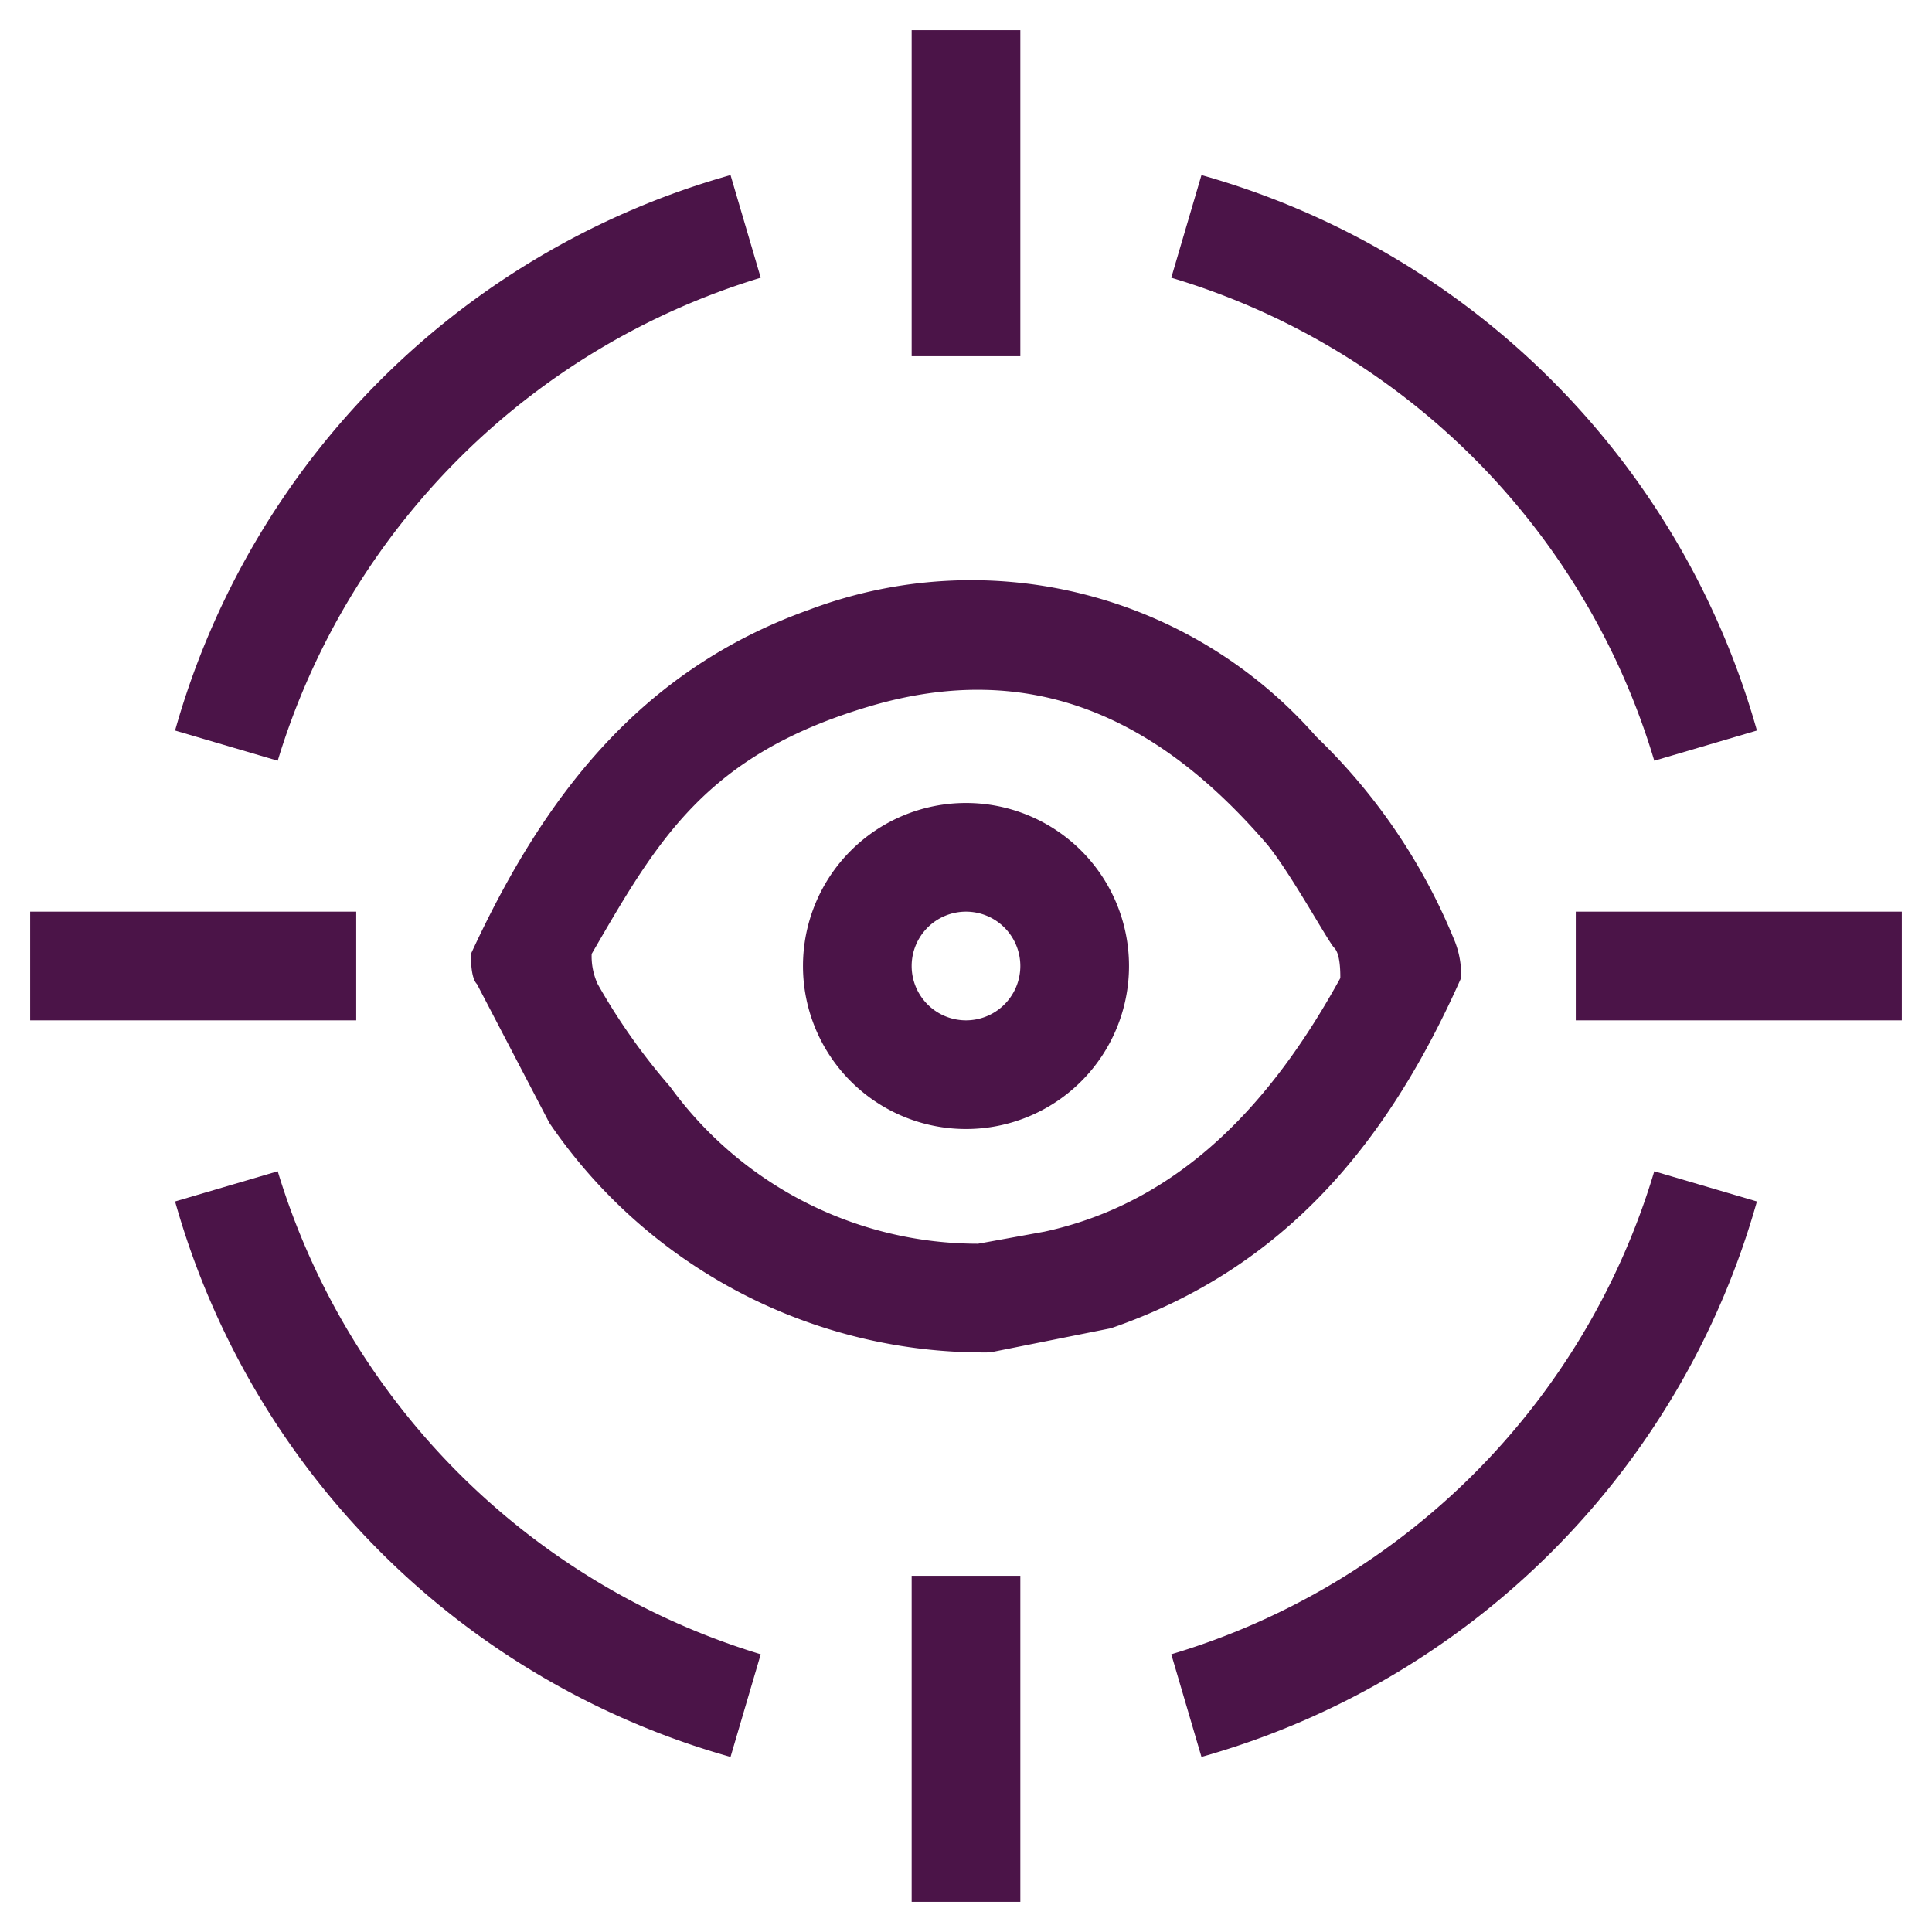
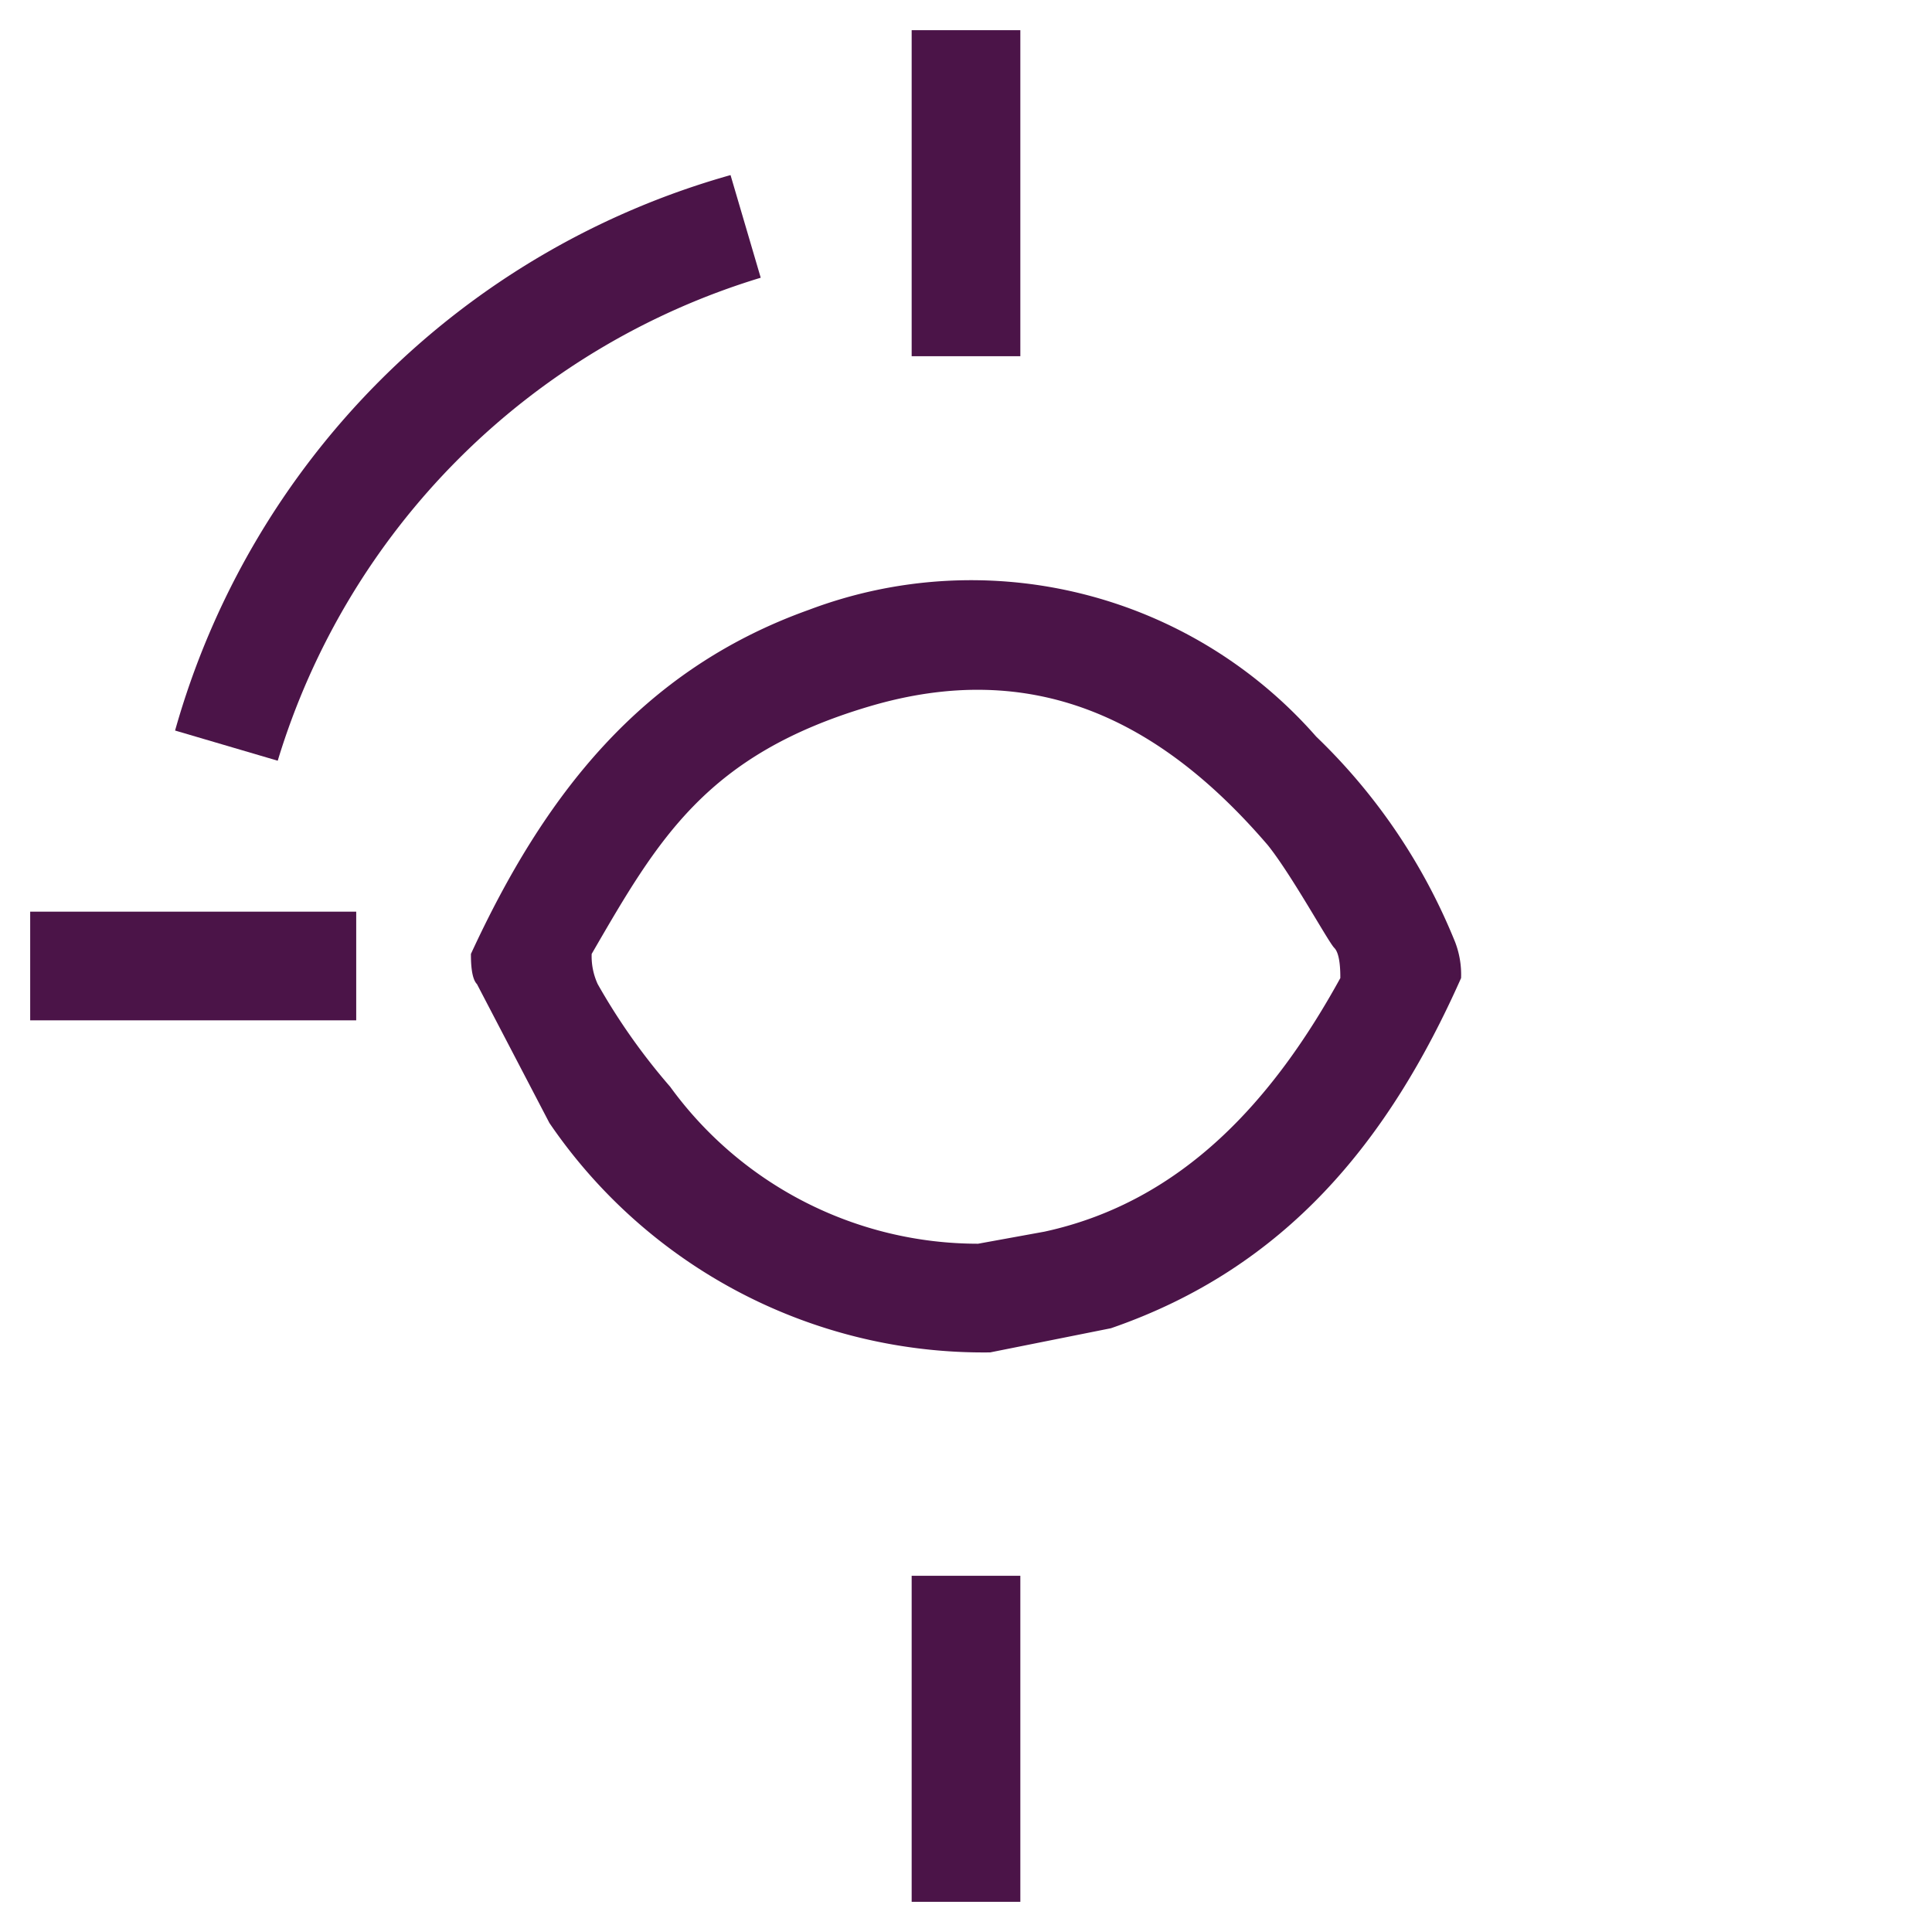
<svg xmlns="http://www.w3.org/2000/svg" viewBox="0 0 32 32">
  <path d="M16.4,22.4a8.7,8.7,0,0,1-7.3-3.8L7.9,16.3c-.1-.1-.1-.4-.1-.5,1.2-2.6,2.8-4.7,5.6-5.7a7.6,7.6,0,0,1,8.4,2.1,9.8,9.8,0,0,1,2.3,3.4,1.5,1.5,0,0,1,.1.6C23,18.9,21.3,21,18.4,22Zm-.2-1.8,1.1-.2c2.3-.5,3.8-2.2,4.9-4.2,0-.1,0-.4-.1-.5S21.4,14.5,21,14c-1.8-2.1-3.9-3.1-6.6-2.3s-3.5,2.2-4.6,4.1a1.1,1.1,0,0,0,.1.5A10.4,10.4,0,0,0,11.1,18,6.3,6.3,0,0,0,16.2,20.6Z" style="fill:#4b1448" />
-   <path d="M12.6,27.4l-.5,1.7a13.3,13.3,0,0,1-9.2-9.2l1.7-.5a12,12,0,0,0,8,8Z" style="fill:#4b1448" />
-   <path d="M19.4,4.6l.5-1.7a13.3,13.3,0,0,1,9.2,9.2l-1.7.5A11.9,11.9,0,0,0,19.4,4.6Z" style="fill:#4b1448" />
-   <path d="M27.4,19.4l1.7.5a13.3,13.3,0,0,1-9.2,9.2l-.5-1.7A11.9,11.9,0,0,0,27.4,19.4Z" style="fill:#4b1448" />
  <path d="M4.6,12.6l-1.7-.5a13.3,13.3,0,0,1,9.2-9.2l.5,1.7a12,12,0,0,0-8,8Z" style="fill:#4b1448" />
  <path d="M15.1,5.9V.5h1.8V5.9Z" style="fill:#4b1448" />
  <path d="M.5,16.9V15.1H5.9v1.8Z" style="fill:#4b1448" />
-   <path d="M31.5,15.1v1.8H26.1V15.1Z" style="fill:#4b1448" />
  <path d="M16.9,31.5H15.1V26.1h1.8Z" style="fill:#4b1448" />
-   <path d="M18.7,16A2.7,2.7,0,1,1,16,13.3,2.7,2.7,0,0,1,18.7,16ZM16,15.1a.9.9,0,1,0,.9.9A.9.9,0,0,0,16,15.1Z" style="fill:#4b1448" />
</svg>